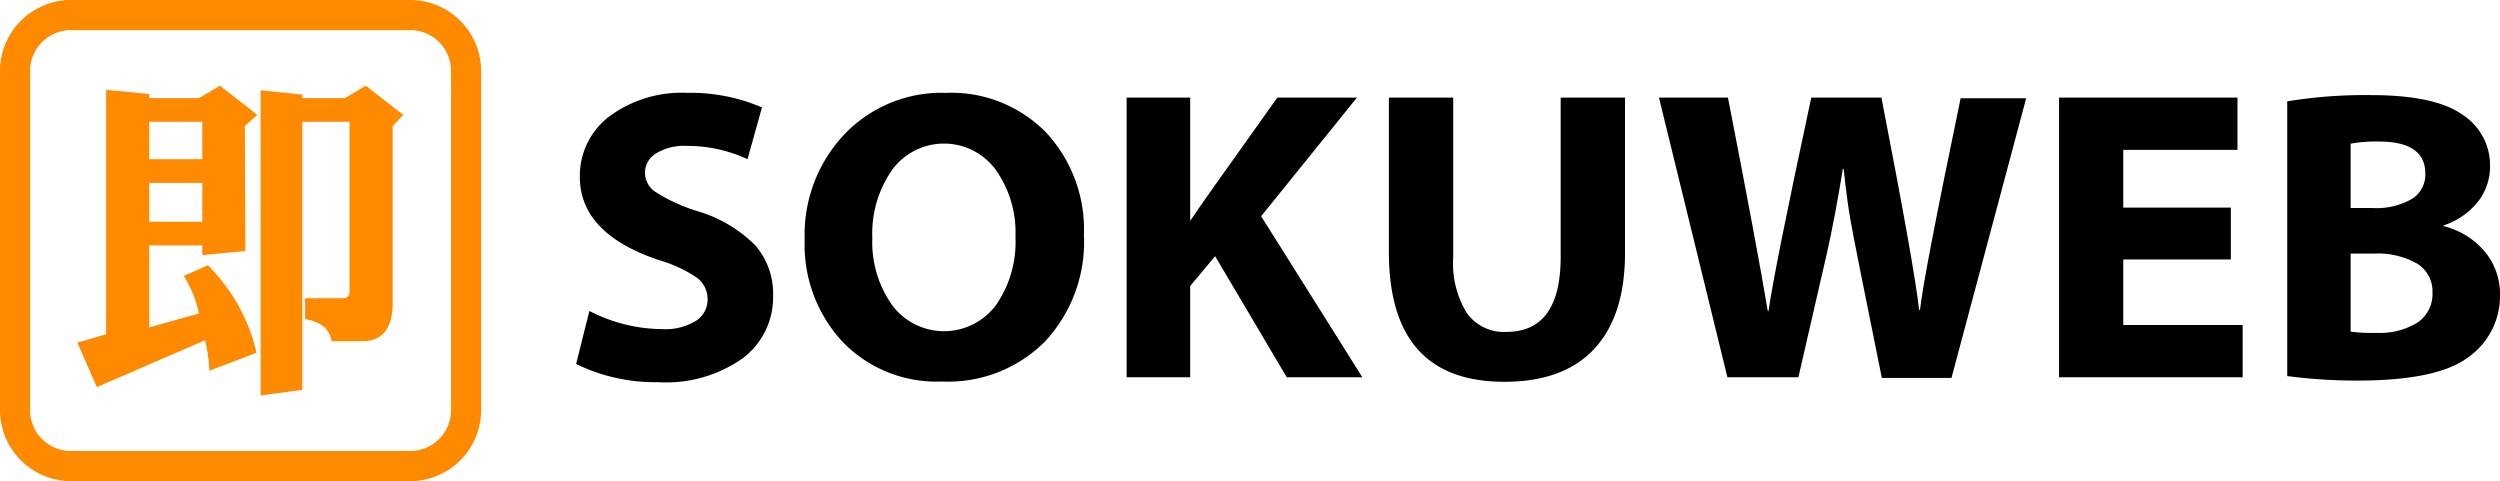
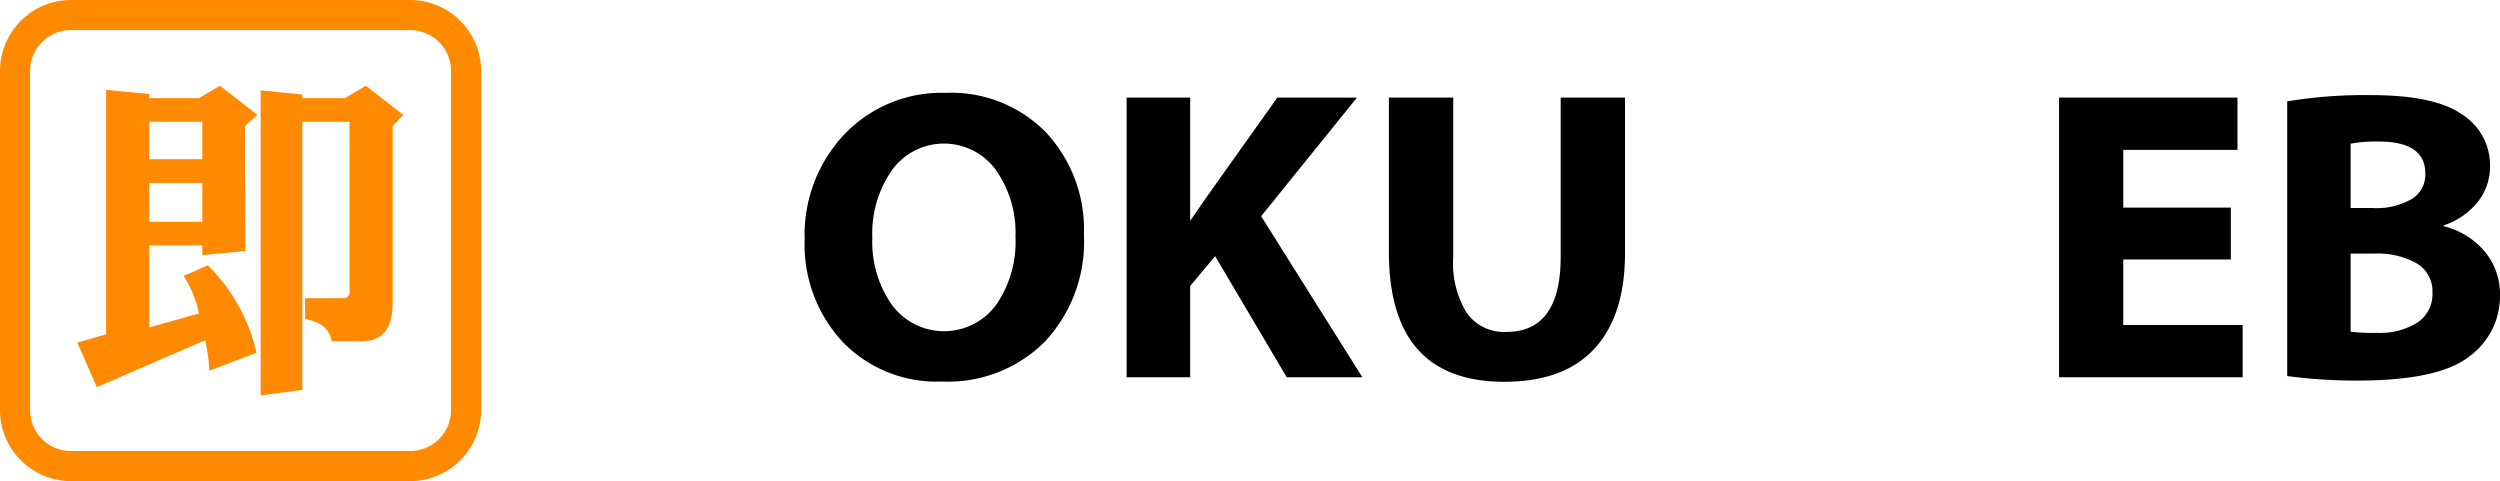
<svg xmlns="http://www.w3.org/2000/svg" viewBox="0 0 188.46 36.27">
  <path d="M18.5,18.92l-3.25.31V18.5h-4v6.18L15,23.63a8.71,8.71,0,0,0-1.15-2.83L15.67,20a13.53,13.53,0,0,1,3.67,6.59l-3.56,1.36a11.76,11.76,0,0,0-.32-2.3L7.3,29.18,5.83,25.83,8,25.2V6.77l3.25.32V7.4H15l1.58-.94,2.82,2.2-.94.84ZM15.25,9.18h-4V12h4Zm0,4.61h-4v2.93h4ZM29.6,9.5V22.79c0,2-.77,2.93-2.31,2.93H25c-.14-.9-.8-1.46-2-1.67V22.48h2.83a.46.46,0,0,0,.52-.53V9.18H22.79V29.39l-3.14.42v-23l3.14.32V7.4H26l1.57-.94,2.83,2.2Z" fill="#ff8a00" />
-   <path d="M43.43,27.44l1-4a12.09,12.09,0,0,0,5.5,1.37,4.39,4.39,0,0,0,2.51-.61,1.9,1.9,0,0,0,.9-1.67,2,2,0,0,0-.81-1.6,10.13,10.13,0,0,0-2.82-1.31q-6-2-6-6.29A5.62,5.62,0,0,1,45.9,8.8,9.16,9.16,0,0,1,51.81,7a13.5,13.5,0,0,1,5.63,1.1L56.35,12a10.73,10.73,0,0,0-4.6-1,4,4,0,0,0-2.3.57A1.7,1.7,0,0,0,48.62,13a1.77,1.77,0,0,0,.7,1.41,12.91,12.91,0,0,0,3.33,1.53,10.22,10.22,0,0,1,4.28,2.55,5.54,5.54,0,0,1,1.35,3.8A5.75,5.75,0,0,1,56,27a10,10,0,0,1-6.38,1.81A13.59,13.59,0,0,1,43.43,27.44Z" />
  <path d="M81.71,17.71a11,11,0,0,1-2.95,8.05,10.3,10.3,0,0,1-7.75,3,9.84,9.84,0,0,1-7.5-3,10.75,10.75,0,0,1-2.85-7.71,11,11,0,0,1,3-7.93A10.12,10.12,0,0,1,71.3,7a10,10,0,0,1,7.57,3A10.74,10.74,0,0,1,81.71,17.71Zm-15.95.22A8.22,8.22,0,0,0,67.25,23a4.88,4.88,0,0,0,7.83,0,8.34,8.34,0,0,0,1.47-5.14,8.18,8.18,0,0,0-1.48-5.05,4.84,4.84,0,0,0-7.82,0A8.35,8.35,0,0,0,65.76,17.93Z" />
  <path d="M84.93,28.44V7.36h4.79v9.29c.65-.95,1.23-1.79,1.75-2.52l4.82-6.77h6L95.07,16.3l7.63,12.14H97L91.6,19.31l-1.88,2.25v6.88Z" />
  <path d="M104.7,7.36h4.85v12a7.2,7.2,0,0,0,1,4.2,3.43,3.43,0,0,0,3,1.46q4.1,0,4.1-5.66V7.36h4.85v11.7c0,3.18-.78,5.59-2.33,7.25s-3.81,2.47-6.77,2.47q-8.7,0-8.7-9.79Z" />
-   <path d="M135.57,28.44h-5.35L125.06,7.36h5.2q2.19,11.22,3,16.08h.06q.41-3,3.22-16.08h5.29q2.49,12.8,2.84,16h.07q.24-2.4,3.06-15.95h4.94l-5.63,21.08h-5.25q-2.1-10.36-2.35-11.82c-.18-1-.35-2.28-.53-3.94h-.06c-.38,2.35-.78,4.5-1.22,6.44Z" />
  <path d="M168.17,15.65v3.91h-8.11V24.5h9v3.94H155.22V7.36h13.45V11.3h-8.61v4.35Z" />
  <path d="M172.42,28.35V7.64a35.94,35.94,0,0,1,6.32-.47q4.84,0,6.91,1.49a4.53,4.53,0,0,1,2.06,3.86,4.3,4.3,0,0,1-.9,2.67,5.5,5.5,0,0,1-2.6,1.8v.06A5.86,5.86,0,0,1,187.34,19a5,5,0,0,1,1.12,3.28,5.63,5.63,0,0,1-2.31,4.59q-2.31,1.82-8.45,1.82A39.91,39.91,0,0,1,172.42,28.35Zm4.78-17.52v4.85h1.63a5.33,5.33,0,0,0,3-.69,2.15,2.15,0,0,0,1-1.91c0-1.6-1.16-2.41-3.5-2.41A10.64,10.64,0,0,0,177.2,10.83Zm0,8.29V25a12.11,12.11,0,0,0,1.94.09,5.38,5.38,0,0,0,3.11-.78,2.59,2.59,0,0,0,1.12-2.25,2.45,2.45,0,0,0-1.16-2.19,6,6,0,0,0-3.29-.75Z" />
  <path d="M30.92,36.27H5.35A5.36,5.36,0,0,1,0,30.92V5.35A5.36,5.36,0,0,1,5.35,0H30.92a5.36,5.36,0,0,1,5.35,5.35V30.92A5.36,5.36,0,0,1,30.92,36.27ZM5.35,2.27A3.08,3.08,0,0,0,2.27,5.35V30.92A3.08,3.08,0,0,0,5.35,34H30.92A3.08,3.08,0,0,0,34,30.92V5.35a3.08,3.08,0,0,0-3.08-3.08Z" fill="#ff8a00" />
</svg>